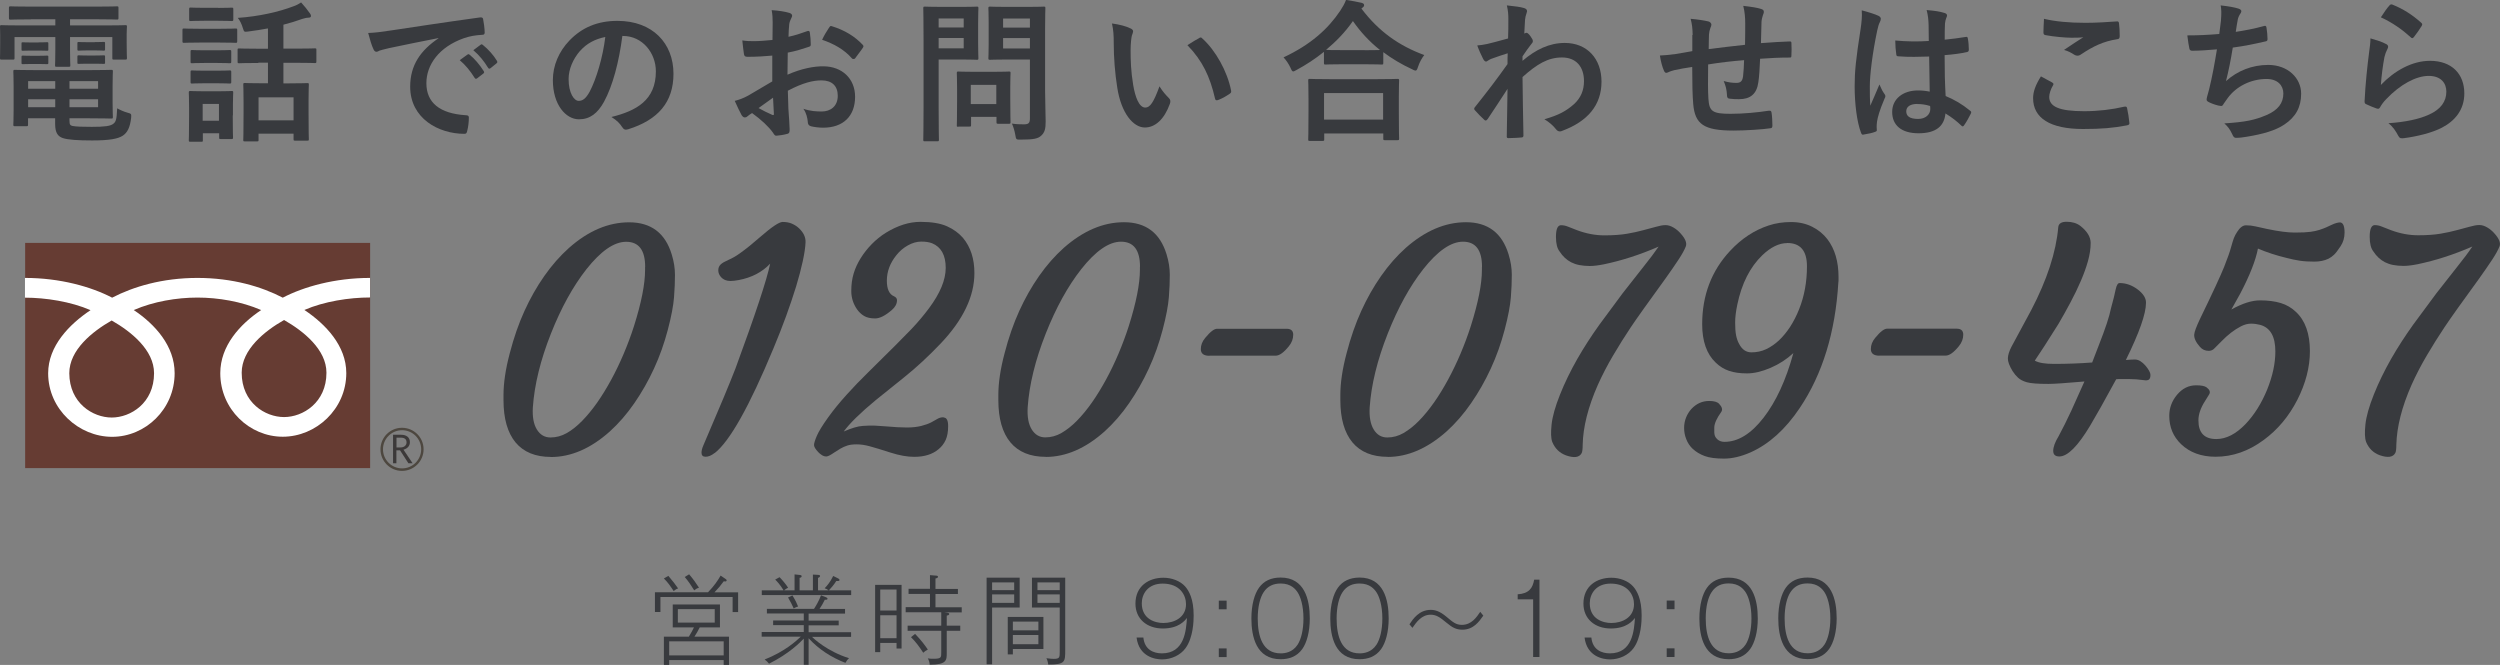
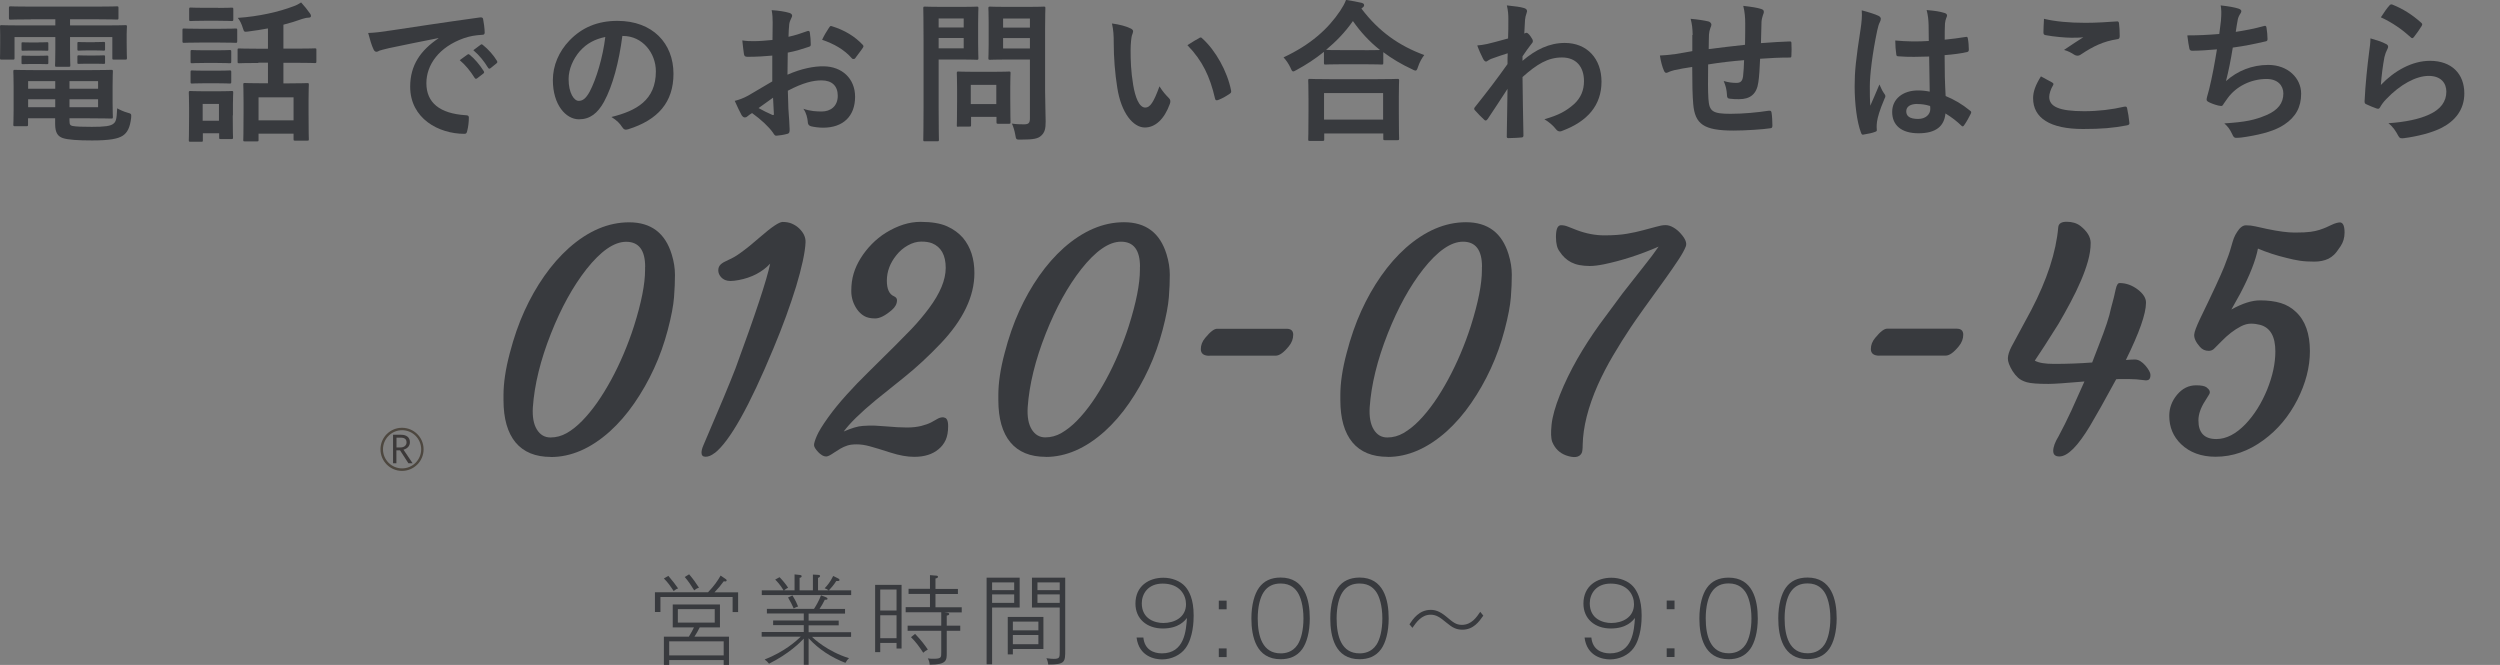
<svg xmlns="http://www.w3.org/2000/svg" id="_レイヤー_1" viewBox="0 0 268.42 71.39">
  <rect x="0" y="0" width="268.42" height="71.39" fill="#808080" stroke="none" />
  <defs>
    <style>.cls-1{fill:#4d473f;}.cls-1,.cls-2,.cls-3,.cls-4,.cls-5{stroke-width:0px;}.cls-2{fill:#383a3e;}.cls-3{fill:#3c3939;}.cls-4{fill:#663c33;}.cls-5{fill:#fff;}</style>
  </defs>
  <path class="cls-2" d="m3.3,2.08c-1.53,0-2.06.03-2.15.03-.17,0-.19-.02-.19-.18V.86c0-.16.02-.18.19-.18.09,0,.62.03,2.15.03h7.08c1.55,0,2.07-.03,2.17-.03.16,0,.17.02.17.18v1.06c0,.16-.02.18-.17.18-.1,0-.62-.03-2.17-.03h-2.86v.66h3.87c1.45,0,1.96-.03,2.07-.03.16,0,.17.02.17.18,0,.1-.03.39-.03.82v.85c0,1.31.03,1.57.03,1.67,0,.16-.02.18-.17.18h-1.23c-.16,0-.17-.02-.17-.18v-2.24h-4.54v1.39c0,1.08.03,1.54.03,1.64,0,.15-.02.16-.17.16h-1.3c-.16,0-.17-.02-.17-.16,0-.1.03-.59.03-1.64v-1.39s-4.38,0-4.38,0v2.24c0,.16-.02.18-.17.18H.16C.02,6.4,0,6.38,0,6.22c0-.12.02-.36.02-1.67v-.72c0-.56-.02-.85-.02-.95,0-.16.02-.18.16-.18.11,0,.62.03,2.07.03h3.71v-.66h-2.64Zm6.17,5.45c1.6,0,2.37-.03,2.48-.03.16,0,.17.02.17.2,0,.1-.03.43-.03,1.49v1.87c0,.95.03,1.39.03,1.49,0,.16-.02.18-.17.18-.11,0-.89-.03-2.48-.03h-2.01v.25c0,.44.09.51.3.57.41.08,1.07.1,2.1.1,1.38,0,2.01-.08,2.32-.34.25-.21.35-.39.4-1.65.28.16.71.36,1.12.47.41.11.41.13.38.57-.13,1.06-.41,1.57-.9,1.9-.51.33-1.39.51-3.29.51-1.53,0-2.61-.07-3.16-.26-.49-.18-.81-.52-.81-1.51v-.61h-2.91v.67c0,.16-.02.18-.17.18h-1.25c-.14,0-.16-.02-.16-.18,0-.11.03-.51.03-1.51v-2.64c0-.98-.03-1.42-.03-1.52,0-.18.02-.2.16-.2.11,0,.87.03,2.37.03h5.5Zm-5.34-2.98c.63,0,.79-.02.89-.02.16,0,.17.02.17.15v.66c0,.1-.02.11-.17.11-.09,0-.25-.02-.89-.02h-.76c-.63,0-.79.02-.89.02-.16,0-.17-.02-.17-.13v-.65c0-.12.02-.13.17-.13.09,0,.25.02.89.02h.76Zm0,1.44c.63,0,.79-.02.89-.02.16,0,.17.02.17.15v.62c0,.13-.02.15-.17.15-.09,0-.25-.02-.89-.02h-.76c-.63,0-.79.02-.89.02-.16,0-.17-.02-.17-.15v-.64c0-.11.02-.13.17-.13.09,0,.25.02.89.02h.76Zm1.8,3.54v-.82h-2.91v.82h2.91Zm0,1.98v-.85h-2.91v.85h2.91Zm1.53-2.8v.82h3.07v-.82h-3.07Zm3.07,1.95h-3.07v.85h3.07v-.85Zm-.35-6.14c.68,0,.84-.02.93-.02.16,0,.17.02.17.15v.64c0,.13-.02.15-.17.15-.09,0-.25-.03-.93-.03h-.77c-.68,0-.84.03-.93.03-.16,0-.17-.02-.17-.16v-.64c0-.12.02-.13.17-.13.09,0,.25.02.93.02h.77Zm0,1.44c.68,0,.84-.02.93-.02.16,0,.17.02.17.15v.64c0,.11-.02.13-.17.13-.09,0-.25-.02-.93-.02h-.77c-.68,0-.84.02-.93.02-.16,0-.17-.02-.17-.13v-.66c0-.11.02-.13.17-.13.09,0,.25.02.93.02h.77Z" />
  <path class="cls-2" d="m23.61,3.09c1.2,0,1.6-.03,1.69-.03.16,0,.17.02.17.18v1.16c0,.18-.02.2-.17.2-.09,0-.49-.03-1.69-.03h-2.17c-1.2,0-1.6.03-1.69.03-.14,0-.16-.02-.16-.2v-1.16c0-.16.02-.18.16-.18.09,0,.49.03,1.69.03h2.17Zm1.38,9.3c0,1.9.03,2.26.03,2.36,0,.16-.02.18-.17.18h-1.15c-.16,0-.17-.02-.17-.18v-.44h-1.75v.75c0,.15-.02.16-.17.16h-1.15c-.17,0-.19-.02-.19-.16,0-.11.03-.49.03-2.47v-1.1c0-1.03-.03-1.42-.03-1.54,0-.16.02-.18.19-.18.09,0,.43.03,1.44.03h1.52c1.03,0,1.34-.03,1.45-.03.16,0,.17.02.17.18,0,.1-.03.49-.03,1.26v1.18Zm-1.55-11.54c1.01,0,1.33-.03,1.42-.03.17,0,.19.02.19.18v1.08c0,.16-.02.18-.19.18-.09,0-.41-.03-1.42-.03h-1.52c-1.03,0-1.34.03-1.44.03-.16,0-.17-.02-.17-.18V.99c0-.16.02-.18.17-.18.1,0,.41.03,1.44.03h1.52Zm-.13,4.55c.96,0,1.23-.03,1.33-.03.17,0,.19.02.19.18v1.06c0,.16-.02.18-.19.18-.09,0-.36-.03-1.33-.03h-1.34c-.96,0-1.25.03-1.34.03-.16,0-.17-.02-.17-.18v-1.06c0-.16.02-.18.17-.18.09,0,.38.03,1.34.03h1.34Zm0,2.19c.96,0,1.23-.03,1.33-.03.17,0,.19.02.19.18v1.05c0,.16-.02.18-.19.18-.09,0-.36-.03-1.33-.03h-1.34c-.96,0-1.25.03-1.34.03-.16,0-.17-.02-.17-.18v-1.05c0-.16.02-.18.17-.18.09,0,.38.03,1.34.03h1.34Zm-1.55,3.57v1.8h1.75v-1.8h-1.75Zm5.98-4.4c-1.47,0-1.96.03-2.06.03-.16,0-.17-.02-.17-.18v-1.25c0-.15.02-.16.17-.16.09,0,.58.03,2.06.03h1.03v-2.18c-.71.13-1.44.25-2.18.34-.38.05-.38.03-.51-.36-.14-.49-.35-.87-.55-1.11,2.28-.16,4.39-.64,5.99-1.25.32-.11.57-.25.81-.41.35.38.71.83.95,1.18.08.11.11.18.11.28,0,.11-.09.18-.32.18-.16,0-.41.07-.62.13-.63.23-1.31.44-2.02.62v2.57h1.3c1.47,0,1.98-.03,2.07-.03.16,0,.17.02.17.16v1.24c0,.16-.02.18-.17.18-.09,0-.6-.03-2.07-.03h-1.3v2.21h.66c1.33,0,1.8-.03,1.9-.03.16,0,.17.02.17.18,0,.1-.03.56-.03,1.6v1.47c0,2.24.03,2.67.03,2.77,0,.15-.02.16-.17.16h-1.3c-.16,0-.17-.02-.17-.16v-.59h-3.76v.67c0,.15-.02.16-.17.16h-1.3c-.16,0-.17-.02-.17-.16,0-.11.03-.54.03-2.8v-1.28c0-1.29-.03-1.75-.03-1.85,0-.16.02-.18.17-.18.11,0,.57.03,1.9.03h.58v-2.21h-1.03Zm.02,6.16h3.76v-2.47h-3.76v2.47Z" />
  <path class="cls-2" d="m47.07,4.09c-1.93.38-3.62.72-5.31,1.08-.6.15-.76.18-1,.26-.11.05-.22.13-.35.13-.11,0-.24-.1-.3-.25-.21-.44-.38-1.01-.58-1.77.81-.03,1.28-.1,2.51-.28,1.94-.29,5.42-.83,9.5-1.39.24-.03.32.07.33.18.08.38.16.98.17,1.44,0,.2-.09.25-.3.25-.74.05-1.25.13-1.93.36-2.69.95-4.03,2.87-4.03,4.83,0,2.11,1.45,3.26,4.21,3.44.25,0,.35.07.35.25,0,.43-.06,1-.17,1.41-.05.25-.11.34-.3.34-2.78,0-5.83-1.65-5.83-5.06,0-2.32,1.12-3.9,3.03-5.19v-.03Zm3.13,1.77c.08-.07.14-.05.24.03.49.39,1.06,1.05,1.5,1.75.06.1.06.18-.05.26l-.66.51c-.11.08-.19.07-.27-.05-.47-.75-.98-1.38-1.6-1.9l.84-.61Zm1.41-1.06c.09-.07.14-.05.24.03.58.46,1.15,1.11,1.5,1.69.06.1.08.2-.05.29l-.63.51c-.13.1-.21.05-.27-.05-.43-.7-.93-1.33-1.58-1.88l.79-.59Z" />
  <path class="cls-2" d="m66.82,3.87c-.36,2.78-1.03,5.34-1.97,7.06-.68,1.23-1.5,1.88-2.69,1.88-1.39,0-2.8-1.54-2.8-4.21,0-1.57.65-3.08,1.79-4.26,1.33-1.38,3-2.1,5.14-2.1,3.79,0,6.02,2.42,6.02,5.68,0,3.05-1.66,4.96-4.87,5.96-.33.1-.47.03-.68-.29-.17-.28-.51-.66-1.11-1.03,2.67-.66,4.77-1.8,4.77-4.9,0-1.95-1.42-3.8-3.54-3.8h-.06Zm-4.54,1.59c-.76.88-1.23,1.98-1.23,3.03,0,1.51.59,2.34,1.08,2.34.41,0,.76-.21,1.19-1,.7-1.33,1.41-3.68,1.67-5.86-1.11.23-1.99.69-2.7,1.49Z" />
  <path class="cls-2" d="m82.91,5.97c-.79.07-1.6.13-2.66.13-.27,0-.35-.1-.38-.34-.05-.31-.11-.85-.17-1.42.41.07.82.08,1.23.08.66,0,1.34-.07,2.01-.13,0-.54.02-1.16.02-1.87,0-.43-.02-.9-.11-1.33.79.05,1.45.16,1.88.29.19.05.32.16.32.31,0,.07-.03.15-.09.26-.11.21-.19.43-.22.64-.05.43-.06.83-.08,1.36.7-.15,1.34-.36,2.02-.61.14-.05.25-.02.27.15.06.41.1.85.1,1.28,0,.16-.05.21-.21.26-1.04.34-1.31.43-2.26.62-.02.79-.02,1.59-.03,2.37,1.49-.66,2.88-.92,3.89-.9,1.96.02,3.37,1.31,3.37,3.27,0,2.1-1.3,3.32-3.43,3.32-.46,0-.96-.07-1.3-.15-.25-.07-.35-.23-.35-.49-.03-.36-.14-.92-.47-1.39.76.26,1.39.29,1.98.29.89,0,1.71-.52,1.71-1.69,0-1.06-.63-1.65-1.74-1.65-.9,0-1.99.25-3.62,1.11.02.69.03,1.24.06,1.96.05.72.13,1.75.13,2.13,0,.23.03.48-.24.54-.35.1-.85.18-1.17.2-.17.02-.24-.11-.38-.33-.43-.61-1.25-1.39-2.24-2.1-.17.1-.36.23-.51.36-.08.08-.19.11-.27.11-.13,0-.25-.1-.35-.26-.17-.29-.49-.98-.73-1.52.41-.1.93-.28,1.45-.57.68-.39,1.42-.83,2.58-1.52v-2.8Zm-1.47,5.63c.44.25.98.52,1.49.74.13.03.17.02.16-.13-.03-.43-.06-1.18-.09-1.72-.44.31-.98.69-1.55,1.11Zm7.56-8.6c.11-.18.16-.23.27-.2,1.45.44,2.53,1.13,3.35,2,.06.07.09.12.09.16s-.03.1-.06.16c-.21.33-.62.83-.85,1.16-.05.07-.27.08-.32,0-.84-.97-1.94-1.57-3.21-2.01.2-.44.46-.87.73-1.28Z" />
  <path class="cls-2" d="m103.31.74c1.03,0,1.49-.03,1.58-.03.14,0,.16.02.16.18,0,.1-.03.59-.03,1.62v2.13c0,1.01.03,1.51.03,1.6,0,.16-.02.18-.16.18-.09,0-.55-.03-1.58-.03h-2.53v5.11c0,2.26.03,3.37.03,3.49,0,.16-.02.18-.17.18h-1.34c-.16,0-.17-.02-.17-.18,0-.11.03-1.23.03-3.49v-7.09c0-2.26-.03-3.41-.03-3.52,0-.16.02-.18.17-.18.11,0,.7.03,1.85.03h2.17Zm-2.53,1.24v.97h2.69v-.97h-2.69Zm2.69,2.1h-2.69v1.11h2.69v-1.11Zm-.57,9.53c-.16,0-.17,0-.17-.16,0-.1.03-.51.03-2.67v-1.18c0-1.2-.03-1.62-.03-1.74,0-.16.02-.18.17-.18.11,0,.49.03,1.68.03h2.07c1.19,0,1.56-.03,1.68-.03.16,0,.17.02.17.18,0,.1-.03.52-.03,1.42v1.26c0,2.06.03,2.46.03,2.55,0,.18-.02.2-.17.2h-1.15c-.17,0-.19-.02-.19-.2v-.54h-2.73v.88c0,.16-.02.16-.19.16h-1.15Zm1.34-2.44h2.73v-2.06s-2.74,0-2.74,0v2.06Zm7.97-1.39c0,1.15.06,2.46.06,3.26s-.1,1.16-.46,1.51c-.35.33-.79.44-2.2.44-.51,0-.51.02-.6-.51-.08-.47-.21-.87-.36-1.21.47.07.87.08,1.28.08.52,0,.65-.15.65-.64v-6.32h-2.53c-1.23,0-1.64.03-1.74.03-.17,0-.19-.02-.19-.18,0-.11.03-.49.03-1.47v-2.39c0-.98-.03-1.38-.03-1.49,0-.16.02-.18.19-.18.09,0,.51.03,1.74.03h2.28c1.22,0,1.64-.03,1.74-.03.16,0,.17.02.17.18,0,.1-.03.79-.03,2.18v6.71Zm-4.51-7.79v.97h2.88v-.97h-2.88Zm2.88,3.21v-1.11h-2.88v1.11s2.88,0,2.88,0Z" />
  <path class="cls-2" d="m121.41,3.06c.14.07.25.18.25.29,0,.1-.05.26-.13.46-.06.2-.14.9-.14,1.6,0,1.05.03,2.23.28,3.73.22,1.29.63,2.41,1.3,2.41.51,0,.9-.57,1.52-2.28.35.57.7.95,1.01,1.26.19.18.19.38.11.61-.6,1.67-1.58,2.55-2.69,2.55-1.23,0-2.53-1.51-2.96-4.27-.25-1.55-.38-3.26-.38-4.76,0-.9-.03-1.39-.19-2.14.76.1,1.53.29,2.01.54Zm7.33,1.03c.06-.03.13-.07.17-.07.06,0,.11.03.17.1,1.44,1.29,2.7,3.55,3.1,5.6.05.21-.05.28-.17.36-.41.28-.81.51-1.23.66-.19.07-.3.02-.33-.18-.54-2.34-1.34-4.04-2.96-5.71.6-.39,1-.62,1.25-.75Z" />
  <path class="cls-2" d="m142.13,5.58c-.92.74-1.9,1.38-2.92,1.93-.19.1-.28.16-.36.16-.11,0-.17-.11-.3-.41-.21-.44-.46-.8-.74-1.1,2.91-1.36,4.79-3.06,6.09-5.01.28-.43.46-.74.62-1.16.62.1,1.2.2,1.66.31.19.06.28.11.28.26,0,.08-.03.16-.16.25-.05.03-.09.07-.13.11,1.88,2.49,4.08,4.01,6.75,4.99-.27.34-.51.79-.66,1.24-.1.31-.16.43-.28.43-.08,0-.21-.05-.38-.15-1.12-.52-2.15-1.13-3.08-1.83v1.15c0,.16-.02.18-.17.18-.09,0-.52-.03-1.79-.03h-2.45c-1.26,0-1.68.03-1.79.03-.16,0-.17-.02-.17-.18v-1.18Zm-1.5,9.55c-.16,0-.17-.02-.17-.18,0-.1.03-.54.03-2.91v-1.41c0-1.41-.03-1.88-.03-1.98,0-.16.02-.18.17-.18.09,0,.65.03,2.17.03h5.06c1.52,0,2.07-.03,2.17-.03.17,0,.19.02.19.18,0,.1-.03.57-.03,1.74v1.6c0,2.36.03,2.8.03,2.88,0,.16-.02.18-.19.18h-1.34c-.16,0-.17-.02-.17-.18v-.54h-6.34v.62c0,.16-.02.18-.19.18h-1.34Zm1.53-2.29h6.34v-2.85h-6.34v2.85Zm4.38-7.45c.93,0,1.41-.02,1.63-.02-1.14-.9-2.1-1.95-2.91-3.11-.82,1.18-1.8,2.19-2.88,3.09.19.02.63.03,1.71.03h2.45Z" />
  <path class="cls-2" d="m163.47,6.53c1.42-1.21,2.88-1.92,4.54-1.92,2.39,0,3.94,1.69,3.94,4.16,0,2.52-1.49,4.26-4.2,5.27-.09.05-.19.07-.27.07-.16,0-.3-.08-.41-.23-.33-.41-.7-.74-1.25-1.08,1.53-.43,2.34-.88,3.18-1.62.73-.67,1.07-1.49,1.07-2.47,0-1.54-.84-2.54-2.36-2.54s-2.69.72-4.24,2.1c.02,2.1.06,4.08.1,6.29,0,.13-.08.2-.21.2-.17.02-.89.07-1.41.07-.14,0-.19-.07-.17-.23.02-1.67.05-3.39.08-5.06-.76,1.18-1.55,2.37-2.13,3.24-.08.1-.14.16-.22.16-.05,0-.11-.03-.17-.1-.36-.33-.66-.64-.96-.98-.06-.05-.1-.11-.1-.18s.03-.13.1-.2c1.39-1.75,2.29-2.92,3.48-4.6,0-.41,0-.85.02-1.16-.46.15-1.2.38-1.8.61-.27.12-.43.28-.52.28-.11,0-.22-.1-.32-.29-.19-.38-.43-.88-.63-1.44.38-.03.62-.07,1.07-.16.41-.1,1.03-.25,2.24-.59.03-.7.03-1.42.03-2.13,0-.41-.03-.88-.16-1.42.92.1,1.44.16,1.83.28.33.1.4.28.28.57-.08.2-.13.44-.16.7-.02.39-.05.77-.08,1.47.05-.02.08-.03.13-.05.03-.02.08-.03.11-.03.11,0,.28.16.43.38.19.26.25.39.25.51s-.03.18-.27.46c-.22.29-.46.61-.84,1.18v.51Z" />
  <path class="cls-2" d="m181.74,3.76c-.03-.83-.06-1.1-.22-1.74.79.07,1.5.18,1.9.28.17.03.33.2.33.34,0,.11-.05.23-.1.34-.09.25-.14.46-.16.72-.02.39-.02,1.01-.03,1.57,1.09-.15,2.77-.33,3.9-.46.02-.82.02-1.7.02-2.31s-.05-1.24-.21-1.87c.96.11,1.52.2,1.91.33.22.07.3.15.3.31,0,.13-.06.26-.09.33-.08.26-.14.46-.16.74-.03.88-.05,1.52-.06,2.29,1.28-.1,2.23-.15,3.08-.18.13,0,.19.02.19.16.02.44.03.9,0,1.34,0,.21-.03.23-.21.23-1.04,0-2.1.05-3.15.13-.05,1.08-.09,1.88-.19,2.52-.17,1.28-.88,1.82-2.07,1.82-.28,0-.65,0-.98-.05-.25-.02-.32-.13-.32-.43-.03-.54-.13-.95-.35-1.47.52.15.95.2,1.34.2.43,0,.66-.13.74-.7.06-.51.09-1.1.11-1.74-1.26.1-2.64.26-3.86.46-.02,1.79-.03,2.77.03,3.7.09,1.34.44,1.6,2.37,1.6,1.41,0,2.92-.15,4.09-.33.24-.02.28.02.32.21.06.34.09,1.06.09,1.38,0,.2-.06.28-.21.29-.73.12-2.69.25-3.97.25-3.19,0-4.13-.69-4.32-2.83-.08-.88-.11-2.26-.11-4-.81.12-1.31.21-1.91.34-.17.05-.43.11-.71.25-.21.1-.32.03-.41-.18-.19-.41-.36-1.08-.44-1.64.33,0,1.01-.07,1.69-.16.44-.06,1.2-.21,1.79-.31v-1.75Z" />
  <path class="cls-2" d="m201.7,1.7c.17.1.24.2.24.33,0,.11-.05.23-.11.36-.11.2-.17.43-.28.9-.52,2.47-.79,4.76-.79,5.96,0,.66,0,1.41.05,2.1.32-.75.65-1.46.98-2.28.22.52.35.75.55,1.03.06.08.09.15.09.23s-.03.16-.09.26c-.55,1.29-.74,2.01-.81,2.49-.06.46-.03.7-.02.87.02.12-.05.16-.19.21-.3.12-.76.21-1.19.28-.17.05-.24.03-.32-.2-.44-1.16-.68-3.11-.68-4.99,0-1.57.13-2.88.65-6.21.08-.57.17-1.28.11-1.93.63.16,1.49.43,1.8.59Zm5.44,4.37c-1.07.03-2.18.07-3.26-.02-.21,0-.27-.05-.28-.21-.06-.39-.11-.98-.11-1.49,1.19.11,2.42.13,3.6.05,0-.59-.02-1.11-.02-1.72-.02-.59-.06-1.01-.21-1.6.92.08,1.39.15,1.91.31.17.05.28.13.28.28,0,.08-.03.13-.09.28-.06.15-.11.36-.13.57-.03.56-.03.98-.03,1.74.74-.07,1.56-.18,2.24-.29.19-.05.22.02.25.2.06.29.1.82.1,1.16,0,.15-.06.23-.17.25-.57.15-1.61.28-2.43.34,0,1.83.03,2.98.11,4.39.93.39,1.74.85,2.62,1.57.14.1.16.15.08.33-.21.42-.46.88-.73,1.26-.05.07-.09.1-.14.1s-.09-.03-.14-.08c-.49-.47-1.01-.88-1.71-1.31-.13,1.38-1.03,2.13-2.89,2.13s-2.83-.88-2.83-2.29,1.17-2.31,2.77-2.31c.41,0,.89.05,1.26.13-.03-1.26-.05-2.46-.06-3.75Zm-1.28,5.09c-.74,0-1.19.28-1.19.79s.35.82,1.28.82c.79,0,1.3-.48,1.3-1.06,0-.11,0-.2-.02-.33-.51-.16-.93-.21-1.38-.21Z" />
  <path class="cls-2" d="m220.35,8.87c.14.08.16.16.08.29-.24.38-.41.92-.41,1.24,0,1.03,1.03,1.54,3.75,1.54,1.53,0,2.99-.18,4.28-.48.22-.05.3,0,.33.15.08.31.22,1.2.25,1.6.02.15-.08.21-.27.25-1.47.28-2.7.39-4.71.39-3.54,0-5.36-1.18-5.36-3.31,0-.67.24-1.38.84-2.34.41.21.81.43,1.22.66Zm3.57-6.42c1.15,0,2.34-.08,3.35-.15.16-.02.22.05.24.18.05.38.08.83.08,1.39,0,.23-.08.33-.27.34-1.5.23-2.59.77-3.87,1.62-.13.1-.27.15-.4.15-.11,0-.22-.03-.33-.1-.32-.21-.65-.39-1.11-.52.82-.56,1.52-1.01,2.07-1.36-.35.05-.84.05-1.3.05-.6,0-1.88-.11-2.77-.28-.14-.03-.21-.1-.21-.29,0-.39.03-.87.06-1.46,1.2.29,2.72.43,4.44.43Z" />
  <path class="cls-2" d="m238.46,2.17c.06-.72.05-1.15-.03-1.59.9.1,1.49.21,1.9.34.21.07.32.16.32.29,0,.08-.06.2-.11.26-.11.15-.24.43-.27.61-.08.44-.14.77-.22,1.34.79-.11,2.09-.36,2.97-.61.22-.07.3-.05.33.16.06.38.11.82.11,1.21,0,.18-.05.23-.19.26-1.36.31-2.21.49-3.54.67-.22,1.36-.44,2.46-.73,3.6,1.23-1.11,2.81-1.74,4.54-1.74,2.1,0,3.53,1.41,3.53,3.09,0,1.44-.58,2.5-1.8,3.31-.95.64-2.31,1.03-4.03,1.31-.4.07-.77.12-1.17.12-.16,0-.27-.08-.4-.39-.25-.54-.49-.85-.85-1.16,2.31-.15,3.27-.36,4.54-.9,1.22-.52,1.8-1.28,1.8-2.31,0-.85-.6-1.56-1.8-1.56-1.71,0-3.27.82-4.16,2.03-.14.21-.3.41-.44.62-.11.2-.16.26-.3.25-.35-.03-.87-.21-1.19-.36-.25-.12-.35-.18-.35-.33,0-.07.02-.18.06-.33.08-.28.14-.52.21-.77.35-1.44.57-2.65.84-4.29-.85.07-1.85.15-2.66.15-.17,0-.27-.08-.3-.23-.05-.2-.16-.88-.22-1.42,1.23,0,2.21-.05,3.43-.15.08-.57.14-1.11.19-1.51Z" />
  <path class="cls-2" d="m256.16,4.71c.17.08.25.18.25.31,0,.08-.03.16-.08.25-.14.26-.25.56-.32.87-.16.83-.32,2.05-.38,2.98,1.45-1.52,3.35-2.59,5.28-2.59,2.31,0,3.68,1.39,3.68,3.5,0,1.78-1.03,2.96-2.39,3.67-1.06.56-2.69.95-4.05,1.13-.35.05-.49.03-.63-.21-.3-.56-.58-1-1.08-1.39,1.77-.12,3.29-.43,4.35-.92,1.28-.57,1.87-1.42,1.87-2.47,0-.88-.54-1.69-1.9-1.69s-3.07.93-4.55,2.49c-.29.29-.49.57-.68.9-.1.16-.16.16-.36.11-.36-.13-.74-.28-1.07-.44-.16-.07-.22-.1-.22-.33.09-1.9.3-3.83.49-5.29.06-.49.14-.92.14-1.47.62.18,1.28.38,1.64.59Zm.4-4.14c.08-.08.17-.13.3-.08,1.17.47,2.15,1.1,3.1,1.95.08.07.11.12.11.18,0,.05-.03.11-.08.2-.21.34-.54.82-.81,1.15-.06.08-.13.13-.17.13-.06,0-.11-.03-.19-.11-.88-.8-1.94-1.56-3.19-2.13.38-.59.68-1.02.93-1.28Z" />
  <path class="cls-2" d="m78.66,65.71v-1.61h-7.75v1.61h-.59v-2.12s5.7,0,5.7,0c.67-.7,1.04-1.24,1.35-1.79l.49.33c.06.04.16.1.16.19,0,.06-.06.11-.13.11-.03,0-.13-.02-.18-.02-.32.44-.62.8-1,1.19h2.54v2.12s-.59,0-.59,0Zm-6.33-2.25c-.37-.56-.63-.94-1.05-1.35l.48-.28c.47.54.76.94,1.05,1.35-.17.05-.29.12-.48.28Zm5.37,7.94v-.53h-5.85v.53h-.57v-3.04s2.68,0,2.68,0c.29-.47.43-.75.55-1h-2.28s0-2.46,0-2.46h5.07s0,2.46,0,2.46h-2.17c-.17.34-.39.73-.57,1h3.71s0,3.04,0,3.04h-.57Zm0-2.54h-5.85v1.51s5.85,0,5.85,0v-1.5Zm-.96-3.46h-3.96v1.45h3.96v-1.45Zm-2.2-2.01c-.26-.43-.63-.99-1.02-1.44l.47-.29c.45.53.72.91,1.06,1.44-.25.07-.4.19-.52.29Z" />
  <path class="cls-2" d="m81.79,63.89v-.51h2.34c-.36-.6-.74-1-.9-1.15l.47-.26c.39.4.74.85.92,1.14-.16.06-.32.18-.43.27h1.12v-1.71l.54.06c.1.01.22.02.22.14,0,.13-.12.15-.22.17v1.34h1.43v-1.69l.55.03c.05,0,.22.01.22.13,0,.11-.15.17-.22.2v1.33h1.13c-.16-.11-.23-.16-.42-.22.21-.22.58-.61.92-1.32l.56.28c.07.03.12.11.12.15,0,.12-.14.12-.35.11-.24.39-.58.78-.79,1h2.39v.51h-9.58Zm5.37,4.46c.16.18,1.66,1.59,4,2.32-.18.15-.28.32-.39.5-1.5-.58-2.86-1.45-3.95-2.64v2.85s-.52,0-.52,0v-2.81c-.36.38-1.58,1.62-3.73,2.69-.15-.19-.27-.3-.47-.45,2.17-.86,3.39-1.99,3.88-2.45h-4.2s0-.5,0-.5h4.52v-.74h-3.29v-.5h3.29v-.75h-3.96s0-.5,0-.5h5.06c.17-.26.51-.81.75-1.45l.5.19c.07.03.2.08.2.17,0,.13-.18.12-.29.11-.16.35-.36.67-.57.99h2.74s0,.5,0,.5h-3.91v.75h3.23v.51h-3.23v.74h4.56s0,.5,0,.5h-4.22Zm-1.94-3.02c-.14-.33-.38-.79-.61-1.18l.47-.22c.33.53.48.86.61,1.19-.25.07-.4.17-.47.21Z" />
  <path class="cls-2" d="m96.26,69.63v-.6h-1.75v.99s-.55,0-.55,0v-7.22s2.84,0,2.84,0v6.83s-.55,0-.55,0Zm0-6.33h-1.75v2.25h1.75v-2.25Zm0,2.76h-1.75v2.46h1.75v-2.46Zm5.03-.32l.46.06c.09.01.17.04.17.13,0,.11-.17.15-.27.17v1.08h1.45v.55h-1.45v2.37c0,.8,0,1.26-1.83,1.27-.01-.25-.09-.48-.2-.68.21.04.43.04.64.04.8,0,.8-.15.8-.66v-2.34h-3.61v-.55h3.61v-1.44h-3.82v-.55h2.61s0-1.42,0-1.42h-2.3v-.55h2.3v-1.47l.6.05c.13,0,.26.03.26.12,0,.14-.17.17-.27.19v1.12h2.41v.55h-2.41v1.42h2.82v.55h-1.97Zm-2.16,4.35c-.42-.65-.82-1.19-1.32-1.68l.44-.35c.68.7,1.06,1.23,1.37,1.68-.23.12-.34.2-.5.35Z" />
  <path class="cls-2" d="m109.48,62.02v3.21s-2.96,0-2.96,0v6.09s-.59,0-.59,0v-9.3s3.55,0,3.55,0Zm-.59,1.34v-.83h-2.37v.83h2.37Zm-2.37.46v.91h2.37v-.91h-2.37Zm5.52,5.86h-3.29v.58h-.55v-4.02s3.83,0,3.83,0v3.44Zm-.55-2v-.94h-2.74v.94h2.74Zm-2.74.5v.99h2.74v-.99h-2.74Zm5.62-6.16v7.77c0,1.29,0,1.56-1.82,1.56-.02-.12-.06-.42-.2-.68.39.06.68.07.8.07.63,0,.63-.17.63-.78v-4.73s-2.98,0-2.98,0v-3.21s3.57,0,3.57,0Zm-.59,1.34v-.83h-2.39v.83h2.39Zm-2.39.46v.91h2.39v-.91s-2.39,0-2.39,0Z" />
  <path class="cls-2" d="m122.76,68.43c.12,1.35,1.13,1.72,1.99,1.72,2.44,0,2.6-2.47,2.69-3.8-.23.29-.88,1.13-2.59,1.13s-2.94-1.03-2.94-2.67c0-1.91,1.46-2.78,3-2.78.9,0,1.81.34,2.34.94.4.46.91,1.31.91,3.12,0,.57-.04,2.36-.87,3.5-.55.76-1.54,1.21-2.52,1.21-.75,0-2.48-.29-2.74-2.35h.73Zm-.17-3.66c0,1.73,1.47,2.12,2.31,2.12,1.19,0,2.44-.6,2.44-2.02,0-.97-.65-2.21-2.51-2.21-1.59,0-2.24,1.12-2.24,2.12Z" />
  <path class="cls-2" d="m131.7,65.42h-.84v-.93h.84v.93Zm0,5.13h-.84v-.93h.84v.93Z" />
  <path class="cls-2" d="m140.63,66.4c0,1.46-.33,2.62-.81,3.29-.58.81-1.42,1.09-2.32,1.09-2.64,0-3.14-2.45-3.14-4.38,0-1.46.33-2.62.81-3.29.52-.73,1.29-1.1,2.33-1.1,2.57,0,3.13,2.35,3.13,4.38Zm-4.96-2.81c-.38.57-.63,1.57-.63,2.81,0,1.94.53,3.75,2.46,3.75.43,0,1.26-.08,1.82-.93.38-.58.63-1.59.63-2.82,0-1.38-.32-2.33-.62-2.79-.23-.35-.71-.96-1.83-.96-.75,0-1.39.26-1.83.94Z" />
  <path class="cls-2" d="m149.1,66.4c0,1.46-.33,2.62-.81,3.29-.58.81-1.42,1.09-2.32,1.09-2.64,0-3.14-2.45-3.14-4.38,0-1.46.33-2.62.81-3.29.52-.73,1.29-1.09,2.33-1.1,2.57,0,3.13,2.35,3.13,4.38Zm-4.96-2.81c-.38.57-.63,1.57-.63,2.81,0,1.94.53,3.75,2.46,3.75.43,0,1.26-.08,1.82-.93.38-.58.63-1.59.63-2.82,0-1.38-.32-2.33-.62-2.79-.23-.35-.71-.96-1.83-.96-.75,0-1.39.26-1.83.94Z" />
  <path class="cls-2" d="m157.02,67.61c-.66,0-1.09-.23-1.71-.75-.74-.62-1.13-.86-1.71-.86-.97,0-1.53.81-1.95,1.41l-.32-.38c.39-.58,1.04-1.55,2.28-1.55.45,0,.95.12,1.68.73.72.61,1.05.88,1.67.88,1.03,0,1.58-.82,1.97-1.4l.33.41c-.46.65-1.06,1.51-2.26,1.51Z" />
-   <path class="cls-2" d="m165.28,70.54h-.67v-6.19h-1.66v-.54c1.23-.08,1.61-.68,1.77-1.57h.57v8.3Z" />
  <path class="cls-2" d="m170.86,68.43c.12,1.35,1.13,1.72,1.99,1.72,2.44,0,2.6-2.47,2.69-3.8-.23.29-.88,1.13-2.59,1.13s-2.94-1.03-2.94-2.67c0-1.91,1.46-2.78,3-2.78.9,0,1.81.34,2.34.94.4.46.91,1.31.91,3.12,0,.57-.04,2.36-.87,3.5-.55.76-1.54,1.21-2.52,1.21-.75,0-2.48-.29-2.74-2.35h.73Zm-.17-3.66c0,1.73,1.47,2.12,2.31,2.12,1.19,0,2.44-.6,2.44-2.02,0-.97-.65-2.21-2.51-2.21-1.59,0-2.24,1.12-2.24,2.12Z" />
  <path class="cls-2" d="m179.79,65.41h-.84v-.93h.84v.93Zm0,5.13h-.84v-.93h.84v.93Z" />
  <path class="cls-2" d="m188.73,66.39c0,1.46-.33,2.62-.81,3.29-.58.81-1.42,1.1-2.32,1.1-2.64,0-3.14-2.45-3.14-4.38,0-1.46.33-2.62.81-3.29.52-.73,1.29-1.09,2.33-1.09,2.57,0,3.13,2.35,3.13,4.38Zm-4.96-2.81c-.38.57-.63,1.57-.63,2.81,0,1.94.53,3.75,2.46,3.75.43,0,1.26-.08,1.82-.93.38-.58.63-1.59.63-2.82,0-1.38-.32-2.33-.62-2.79-.23-.35-.71-.96-1.83-.96-.75,0-1.39.26-1.83.94Z" />
  <path class="cls-2" d="m197.2,66.39c0,1.46-.33,2.62-.81,3.29-.58.81-1.42,1.09-2.32,1.09-2.64,0-3.14-2.45-3.14-4.38,0-1.46.33-2.62.81-3.29.52-.73,1.29-1.09,2.33-1.09,2.57,0,3.13,2.35,3.13,4.38Zm-4.96-2.81c-.38.57-.63,1.57-.63,2.81,0,1.94.53,3.75,2.46,3.75.43,0,1.26-.08,1.82-.93.38-.58.63-1.59.63-2.82,0-1.38-.32-2.33-.62-2.79-.23-.35-.71-.96-1.83-.96-.75,0-1.39.26-1.83.94Z" />
  <path class="cls-2" d="m59.15,49.06c-1.66,0-2.93-.52-3.79-1.55-.86-1.04-1.3-2.55-1.3-4.55v-.53c0-1.3.22-2.8.67-4.49.44-1.7.97-3.21,1.58-4.55.61-1.34,1.31-2.58,2.12-3.74.81-1.16,1.7-2.17,2.66-3.03,2.08-1.84,4.23-2.75,6.46-2.75,2.35,0,3.87,1.15,4.57,3.44.24.77.35,1.51.35,2.21s-.03,1.49-.1,2.39c-.07.9-.29,2.07-.67,3.51-.38,1.44-.87,2.83-1.48,4.15-.61,1.33-1.32,2.57-2.12,3.73-.8,1.16-1.68,2.17-2.63,3.03-2.05,1.83-4.16,2.74-6.33,2.74Zm10.12-20.41c0-1.79-.68-2.69-2.04-2.69-1.29,0-2.71.98-4.27,2.95-1.45,1.85-2.71,4.14-3.8,6.89-1.13,2.85-1.78,5.5-1.95,7.94-.06,1.01.08,1.8.43,2.37s.84.86,1.46.86,1.2-.16,1.75-.47,1.1-.75,1.65-1.31,1.09-1.22,1.62-1.97c.53-.76,1.03-1.58,1.51-2.46.48-.88.93-1.82,1.34-2.79s.78-1.96,1.1-2.96c.79-2.5,1.19-4.51,1.19-6.02v-.32Z" />
  <path class="cls-2" d="m76.72,48.64c-.34.27-.66.4-.96.4s-.44-.15-.44-.43c0-.21.06-.47.19-.77,1.74-4.04,2.89-6.81,3.46-8.29,2.13-5.79,3.37-9.53,3.72-11.24-.86.91-1.99,1.5-3.38,1.76-.34.06-.63.1-.87.1s-.44-.04-.6-.11-.3-.17-.41-.29c-.2-.22-.31-.47-.31-.74s.09-.48.26-.64c.17-.16.45-.32.84-.49.39-.17.78-.39,1.16-.66.38-.27.75-.55,1.12-.85l1.09-.92c1.25-1.09,2.06-1.64,2.44-1.64s.72.06,1.01.19c.29.13.54.29.76.5.48.46.71.96.69,1.49-.02.53-.12,1.21-.3,2.04s-.42,1.74-.72,2.73c-.31.99-.66,2.05-1.07,3.17-.41,1.12-.86,2.27-1.35,3.44-2.59,6.24-4.69,9.99-6.33,11.27Z" />
  <path class="cls-2" d="m101.32,44.83c.32,0,.48.31.48.92s-.09,1.11-.27,1.5c-.18.39-.43.71-.76.98-.65.55-1.52.82-2.61.82-.75,0-1.6-.15-2.56-.46-.96-.31-1.69-.53-2.2-.67s-.98-.21-1.4-.21-.77.04-1.03.13c-.26.09-.5.19-.72.32-.22.13-.43.26-.64.4-.43.3-.72.45-.88.45-.16,0-.31-.04-.46-.13-.15-.09-.29-.2-.42-.34-.3-.32-.45-.57-.45-.76,0-.18.1-.51.3-.98.2-.47.6-1.12,1.2-1.96s1.27-1.65,2-2.46c.73-.81,1.5-1.61,2.32-2.41,2.38-2.34,3.93-3.89,4.64-4.64.71-.75,1.34-1.5,1.89-2.24,1.19-1.6,1.79-3.04,1.79-4.33,0-1.36-.49-2.24-1.46-2.64-.3-.12-.69-.18-1.17-.18s-.96.14-1.44.41-.89.62-1.22,1.04c-.69.85-1.03,1.77-1.03,2.75,0,.9.26,1.46.77,1.67.21.1.32.24.32.42,0,.39-.19.74-.56,1.06-.7.6-1.29.9-1.79.9s-.89-.09-1.19-.27c-.3-.18-.55-.42-.76-.72-.41-.6-.61-1.25-.61-1.96,0-.7.09-1.33.26-1.89.17-.56.42-1.1.75-1.63.33-.53.72-1.03,1.18-1.5.46-.47.97-.89,1.54-1.24,1.26-.77,2.49-1.16,3.69-1.16,1.21,0,2.16.16,2.87.48s1.27.74,1.71,1.25c.82.99,1.22,2.24,1.22,3.77,0,2.5-1.21,5.03-3.64,7.58-1.28,1.34-2.57,2.54-3.88,3.59l-3.06,2.46c-1.66,1.37-2.81,2.5-3.45,3.38.83-.36,1.51-.57,2.04-.6.54-.04.97-.05,1.31-.03.34.02.69.04,1.07.07.99.09,1.78.13,2.37.13.59,0,1.1-.06,1.54-.17.43-.11.79-.24,1.06-.38.27-.14.5-.27.68-.38.18-.11.4-.17.64-.17Z" />
  <path class="cls-2" d="m112.28,49.05c-1.66,0-2.93-.52-3.79-1.55s-1.3-2.55-1.3-4.55v-.53c0-1.3.22-2.8.67-4.49.44-1.7.97-3.21,1.58-4.55.61-1.34,1.31-2.58,2.12-3.74.81-1.16,1.7-2.17,2.66-3.03,2.08-1.83,4.23-2.75,6.46-2.75,2.35,0,3.87,1.15,4.57,3.44.24.77.35,1.51.35,2.21s-.03,1.49-.1,2.39c-.07.9-.29,2.07-.67,3.51s-.87,2.83-1.48,4.15c-.61,1.33-1.32,2.57-2.12,3.73-.8,1.16-1.68,2.17-2.63,3.03-2.05,1.83-4.16,2.74-6.33,2.74Zm10.12-20.41c0-1.79-.68-2.69-2.04-2.69-1.29,0-2.71.98-4.27,2.95-1.45,1.85-2.71,4.14-3.8,6.89-1.13,2.85-1.78,5.5-1.95,7.94-.06,1.01.08,1.8.43,2.37.35.57.84.86,1.46.86s1.2-.16,1.75-.48c.55-.32,1.1-.75,1.65-1.31.55-.56,1.09-1.22,1.62-1.97.53-.76,1.03-1.58,1.51-2.46s.93-1.82,1.34-2.79.78-1.96,1.1-2.96c.79-2.5,1.19-4.51,1.19-6.02v-.32Z" />
  <path class="cls-2" d="m129.85,38.2c-.61,0-.92-.24-.92-.71,0-.43.15-.83.47-1.21.56-.68.99-1,1.3-.98h7.44c.47,0,.71.21.71.64,0,.45-.16.86-.47,1.24-.55.68-1.02,1.01-1.42,1.01h-7.12Z" />
  <path class="cls-2" d="m149,49.05c-1.66,0-2.93-.52-3.79-1.55-.86-1.04-1.3-2.55-1.3-4.55v-.53c0-1.3.22-2.8.67-4.49.44-1.7.97-3.21,1.58-4.55.61-1.34,1.31-2.58,2.12-3.74.81-1.16,1.7-2.17,2.66-3.03,2.08-1.83,4.23-2.75,6.46-2.75,2.35,0,3.87,1.15,4.57,3.44.24.77.35,1.51.35,2.21s-.03,1.5-.1,2.39c-.07.9-.29,2.07-.67,3.51s-.87,2.83-1.48,4.15c-.61,1.33-1.32,2.57-2.12,3.73-.8,1.16-1.68,2.17-2.63,3.03-2.05,1.82-4.16,2.74-6.33,2.74Zm10.12-20.41c0-1.79-.68-2.69-2.04-2.69-1.29,0-2.71.98-4.27,2.95-1.45,1.85-2.71,4.14-3.8,6.89-1.13,2.85-1.78,5.5-1.95,7.94-.06,1.01.08,1.8.43,2.38s.84.86,1.46.86,1.2-.16,1.75-.48c.55-.32,1.1-.75,1.65-1.31.55-.56,1.09-1.22,1.62-1.97s1.03-1.58,1.51-2.46c.48-.89.93-1.82,1.34-2.79s.78-1.96,1.1-2.96c.79-2.5,1.19-4.51,1.19-6.02v-.32Z" />
  <path class="cls-2" d="m166.66,47.44c-.14-.38-.16-.99-.07-1.85s.39-1.93.9-3.21c.51-1.28,1.13-2.55,1.85-3.82.72-1.26,1.52-2.49,2.37-3.68l2.5-3.38,2.24-2.85c.69-.86,1.23-1.58,1.63-2.17-2,.87-3.96,1.5-5.88,1.9-.6.12-1.11.18-1.51.18s-.78-.04-1.11-.1-.63-.17-.89-.3c-.48-.25-.9-.63-1.24-1.16-.26-.33-.39-.85-.39-1.56,0-.82.17-1.23.52-1.26.24,0,.49.04.76.15.27.11.6.24.97.38,1.01.38,1.99.56,2.95.56s1.76-.06,2.41-.17c.65-.11,1.23-.24,1.75-.38l1.38-.37c.41-.12.75-.18,1.03-.18s.56.09.85.26c.29.17.54.38.76.63.52.57.7,1.04.56,1.4-.14.37-.4.84-.79,1.43-.39.59-.85,1.26-1.38,2-1.83,2.52-3.08,4.27-3.73,5.24-.65.97-1.28,1.98-1.9,3.03-.62,1.05-1.17,2.11-1.65,3.18-1.04,2.36-1.58,4.5-1.62,6.42,0,.45-.04.75-.11.89-.25.47-.81.55-1.69.24-.69-.26-1.18-.74-1.47-1.45Z" />
-   <path class="cls-2" d="m181.77,48.22c-.33-.31-.57-.67-.72-1.07-.16-.4-.23-.8-.23-1.2s.07-.77.21-1.12c.14-.35.33-.65.56-.91.54-.58,1.18-.87,1.92-.87.52,0,.87.1,1.06.3.33.34.41.64.23.89-.47.66-.72,1.2-.74,1.64-.02.44,0,.74.06.9.06.16.16.29.27.39.2.18.46.27.76.27,1.46,0,2.86-.86,4.2-2.59,1.34-1.73,2.41-4.04,3.2-6.94-.7.65-1.51,1.18-2.44,1.58-.93.4-1.77.6-2.53.6s-1.4-.09-1.93-.27-1.01-.47-1.44-.89c-.97-.92-1.45-2.3-1.45-4.12,0-3.11,1-5.74,3.01-7.89,1.22-1.31,2.6-2.21,4.12-2.71.75-.25,1.55-.37,2.41-.37.85,0,1.61.17,2.28.51s1.21.79,1.63,1.34c.79,1.04,1.19,2.39,1.19,4.06v.29c0,.1,0,.19-.02.29-.32,5.34-1.7,9.84-4.14,13.47-1.55,2.31-3.32,3.9-5.31,4.78-1.01.44-1.95.66-2.83.66s-1.57-.09-2.08-.28c-.5-.19-.92-.44-1.25-.75Zm10.12-22.12c-.88,0-1.77.44-2.67,1.3-1.32,1.27-2.22,3.04-2.69,5.31-.15.72-.23,1.36-.23,1.92s.03,1.01.1,1.37c.07.35.18.67.33.93.31.6.75.9,1.32.9s1.09-.11,1.58-.34c.48-.23.94-.54,1.38-.95.43-.41.83-.89,1.2-1.46.36-.56.68-1.18.95-1.86.57-1.42.85-2.96.85-4.63s-.71-2.5-2.12-2.5Z" />
  <path class="cls-2" d="m201.79,38.19c-.61,0-.92-.24-.92-.71,0-.43.15-.83.47-1.21.56-.68.99-1,1.3-.98h7.44c.47,0,.71.21.71.64,0,.45-.16.86-.47,1.24-.55.68-1.02,1.01-1.42,1.01h-7.12Z" />
  <path class="cls-2" d="m230.41,32.52c0,1.17-.72,3.21-2.16,6.13.42-.03.73-.05.95-.05s.42.06.61.18c.19.12.37.28.53.46.36.43.55.77.55,1.01s-.05.41-.16.5-.31.11-.61.06c-.52-.07-1.02-.11-1.51-.11h-.97c-.14,0-.28,0-.43.02-1.24,2.29-2.18,3.95-2.8,4.99-1.32,2.2-2.42,3.3-3.3,3.3-.44,0-.66-.2-.66-.6,0-.42.19-.94.58-1.58.44-.82.9-1.73,1.37-2.75l1.4-3.12c-1.97.17-3.26.26-3.86.26-1.15,0-1.92-.06-2.33-.18s-.71-.28-.93-.48c-.22-.2-.42-.44-.59-.71-.35-.57-.52-1.03-.51-1.38s.14-.76.38-1.23l2.12-3.93c1.71-3.27,2.68-6.25,2.91-8.92.04-.39.34-.58.9-.58.6,0,1.09.15,1.48.45.73.58,1.09,1.18,1.1,1.81,0,.63-.1,1.28-.29,1.96-.19.68-.45,1.4-.77,2.14-.32.75-.69,1.51-1.11,2.3-.42.79-.85,1.56-1.29,2.31-1.17,1.87-2.02,3.18-2.54,3.94.42.24,1.1.35,2.06.35,1.41,0,2.77-.05,4.1-.15l.72-1.87c.71-1.8,1.14-3.11,1.29-3.91.25-.9.42-1.58.51-2.05.1-.47.24-.7.42-.7.69,0,1.34.23,1.95.69.59.45.89.92.89,1.4Z" />
  <path class="cls-2" d="m239.58,33.23c1.17-.65,2.19-.98,3.07-.98.87,0,1.62.1,2.24.29.62.19,1.16.51,1.62.95,1,.93,1.5,2.34,1.5,4.22,0,1.71-.45,3.45-1.35,5.22-.9,1.76-2.1,3.2-3.61,4.31-1.62,1.2-3.34,1.8-5.17,1.8-1.52,0-2.76-.45-3.7-1.35-.85-.82-1.27-1.83-1.27-3.04,0-.85.28-1.6.84-2.27.57-.68,1.25-1.01,2.04-1.01.54,0,.91.07,1.11.21.35.26.45.51.29.77l-.44.71c-.47.73-.71,1.42-.71,2.08,0,1.33.64,2,1.92,2,1.06,0,2.11-.54,3.14-1.61.93-.98,1.71-2.21,2.32-3.7.59-1.46.88-2.83.88-4.1,0-1.6-.54-2.55-1.63-2.85-.31-.08-.64-.13-.98-.13s-.7.09-1.07.28c-.37.19-.73.42-1.08.69-.35.27-.68.57-.99.89l-.87.87c-.16.13-.34.19-.53.19-.39,0-.7-.14-.95-.43-.45-.51-.65-.96-.61-1.34.02-.28.23-.83.61-1.64,1.37-2.82,2.24-4.7,2.61-5.63s.61-1.62.72-2.04c.12-.43.22-.76.31-1.01.09-.24.21-.46.35-.67.3-.48.62-.72.96-.72s.68.04,1.03.12c.35.08.75.17,1.22.27,1.23.26,2.23.39,2.99.39.76,0,1.33-.03,1.69-.08s.69-.12.96-.21.52-.18.72-.27l.56-.26c.38-.18.69-.27.93-.27.32.02.48.39.48,1.09,0,.55-.14,1.04-.43,1.47-.29.44-.52.74-.7.91s-.38.32-.6.43c-.42.2-.93.31-1.52.31s-1.12-.03-1.57-.1c-.45-.07-.92-.17-1.42-.3-1.08-.26-2.1-.59-3.06-1-.24,1.25-.87,2.87-1.9,4.83l-.97,1.74Z" />
-   <path class="cls-2" d="m254.04,47.43c-.14-.38-.16-.99-.07-1.85s.39-1.93.9-3.21c.51-1.28,1.13-2.55,1.85-3.82.72-1.26,1.52-2.49,2.37-3.68l2.5-3.38,2.24-2.85c.69-.86,1.23-1.58,1.62-2.17-2,.87-3.96,1.5-5.88,1.9-.6.12-1.11.18-1.51.18s-.78-.04-1.11-.1-.63-.17-.89-.3c-.48-.25-.9-.63-1.24-1.16-.26-.33-.39-.85-.39-1.56,0-.82.17-1.23.52-1.26.24,0,.49.04.76.15s.6.24.97.38c1.01.38,1.99.56,2.95.56s1.76-.06,2.41-.17c.65-.11,1.23-.24,1.75-.38l1.38-.37c.41-.12.75-.18,1.03-.18s.56.09.85.26c.29.17.54.38.76.63.52.57.7,1.04.56,1.4s-.4.84-.79,1.43c-.39.59-.85,1.26-1.38,2-1.84,2.52-3.08,4.27-3.73,5.24-.65.97-1.28,1.98-1.9,3.03-.62,1.05-1.17,2.11-1.65,3.18-1.04,2.36-1.58,4.5-1.63,6.42,0,.45-.04.75-.11.88-.25.47-.81.55-1.69.24-.69-.26-1.17-.74-1.46-1.45Z" />
-   <rect class="cls-4" x="2.7" y="26.08" width="37.04" height="24.18" />
  <path class="cls-1" d="m40.85,48.24c0,1.28,1.04,2.32,2.31,2.32,1.28,0,2.32-1.04,2.32-2.32s-1.04-2.31-2.32-2.31c-1.28,0-2.31,1.04-2.31,2.31m.27,0c0-1.13.92-2.05,2.05-2.05s2.05.92,2.05,2.05c0,1.13-.92,2.05-2.05,2.05-1.13,0-2.05-.92-2.05-2.05Z" />
  <path class="cls-3" d="m44.29,49.74h-.44s-.9-1.39-.9-1.39h-.39s0,1.39,0,1.39h-.36s0-3.06,0-3.06h.87c.29,0,.52.07.69.21.17.14.25.34.25.59,0,.19-.06.35-.18.5-.12.14-.29.24-.51.3l.98,1.46m-1.74-1.7h.45c.19,0,.34-.05.46-.15.12-.1.18-.23.18-.39,0-.34-.21-.51-.62-.51h-.46s0,1.05,0,1.05Z" />
-   <path class="cls-5" d="m12,44.83c-2.03,0-4.55-1.55-4.56-4.76,0-2.49,2.46-4.47,4.55-5.66,2.09,1.19,4.55,3.17,4.55,5.66,0,3.21-2.52,4.76-4.55,4.76m13.96-4.81c0-2.49,2.46-4.48,4.55-5.66,2.09,1.19,4.55,3.17,4.55,5.66,0,3.2-2.52,4.76-4.55,4.76-2.03,0-4.55-1.55-4.55-4.76m13.77-10.18c-3.76,0-7.1.94-9.36,2.12-2.27-1.18-5.39-2.12-9.16-2.12s-6.89.94-9.16,2.12c-2.26-1.18-5.6-2.12-9.36-2.12v2.12c2.22,0,4.92.42,7.04,1.34-2.29,1.53-4.55,3.85-4.55,6.78,0,3.87,3.3,6.82,6.87,6.82,3.57,0,6.71-2.96,6.71-6.83,0-2.93-2.1-5.25-4.39-6.78,2.12-.92,4.62-1.34,6.84-1.34,2.23,0,4.72.42,6.84,1.34-2.29,1.53-4.39,3.85-4.39,6.78,0,3.87,3.14,6.82,6.71,6.82,3.57,0,6.82-2.96,6.82-6.83,0-2.93-2.21-5.25-4.5-6.78,2.12-.92,4.82-1.34,7.05-1.34v-2.12Z" />
</svg>